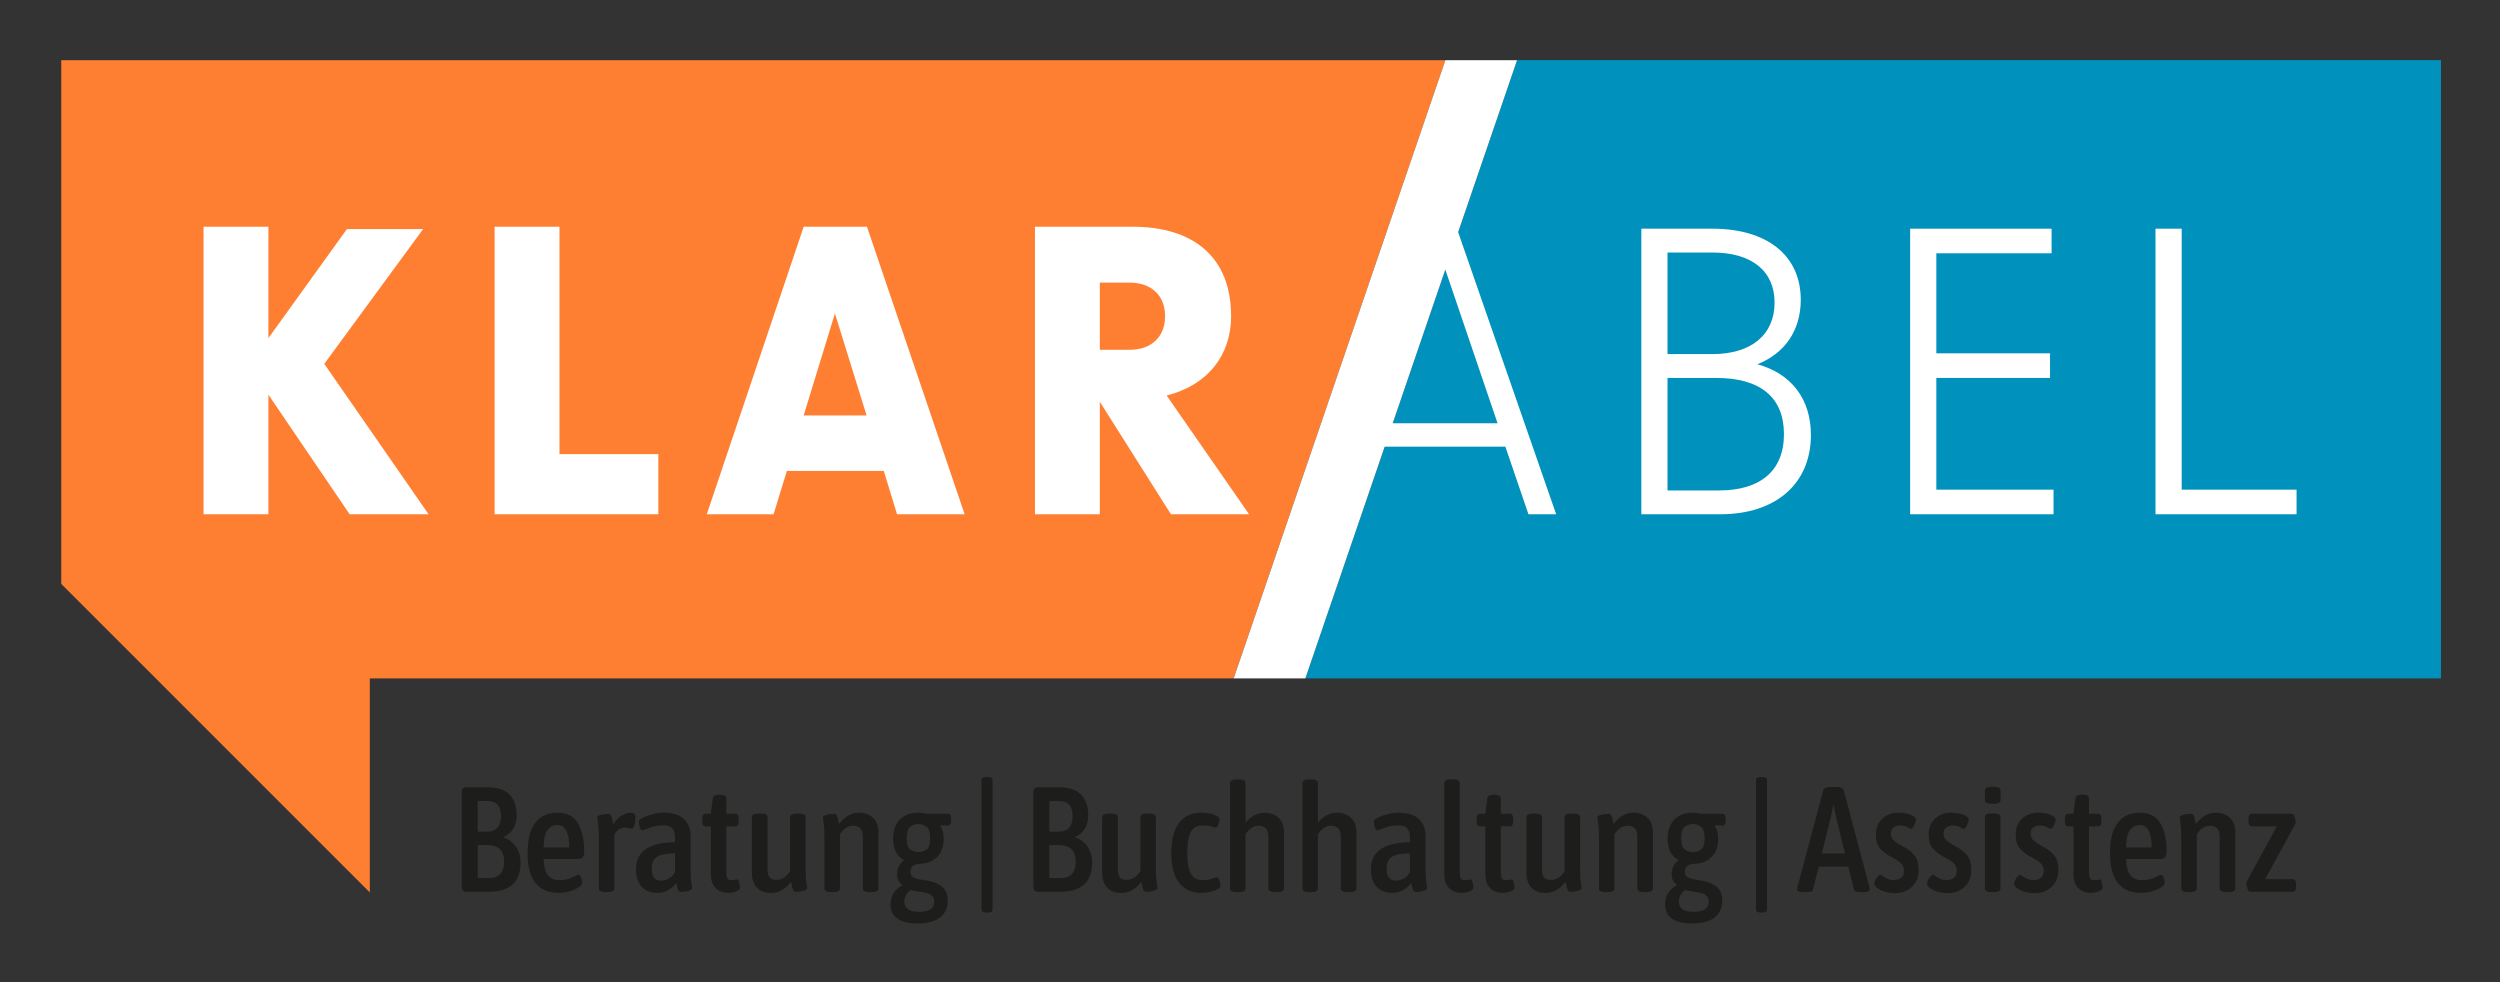
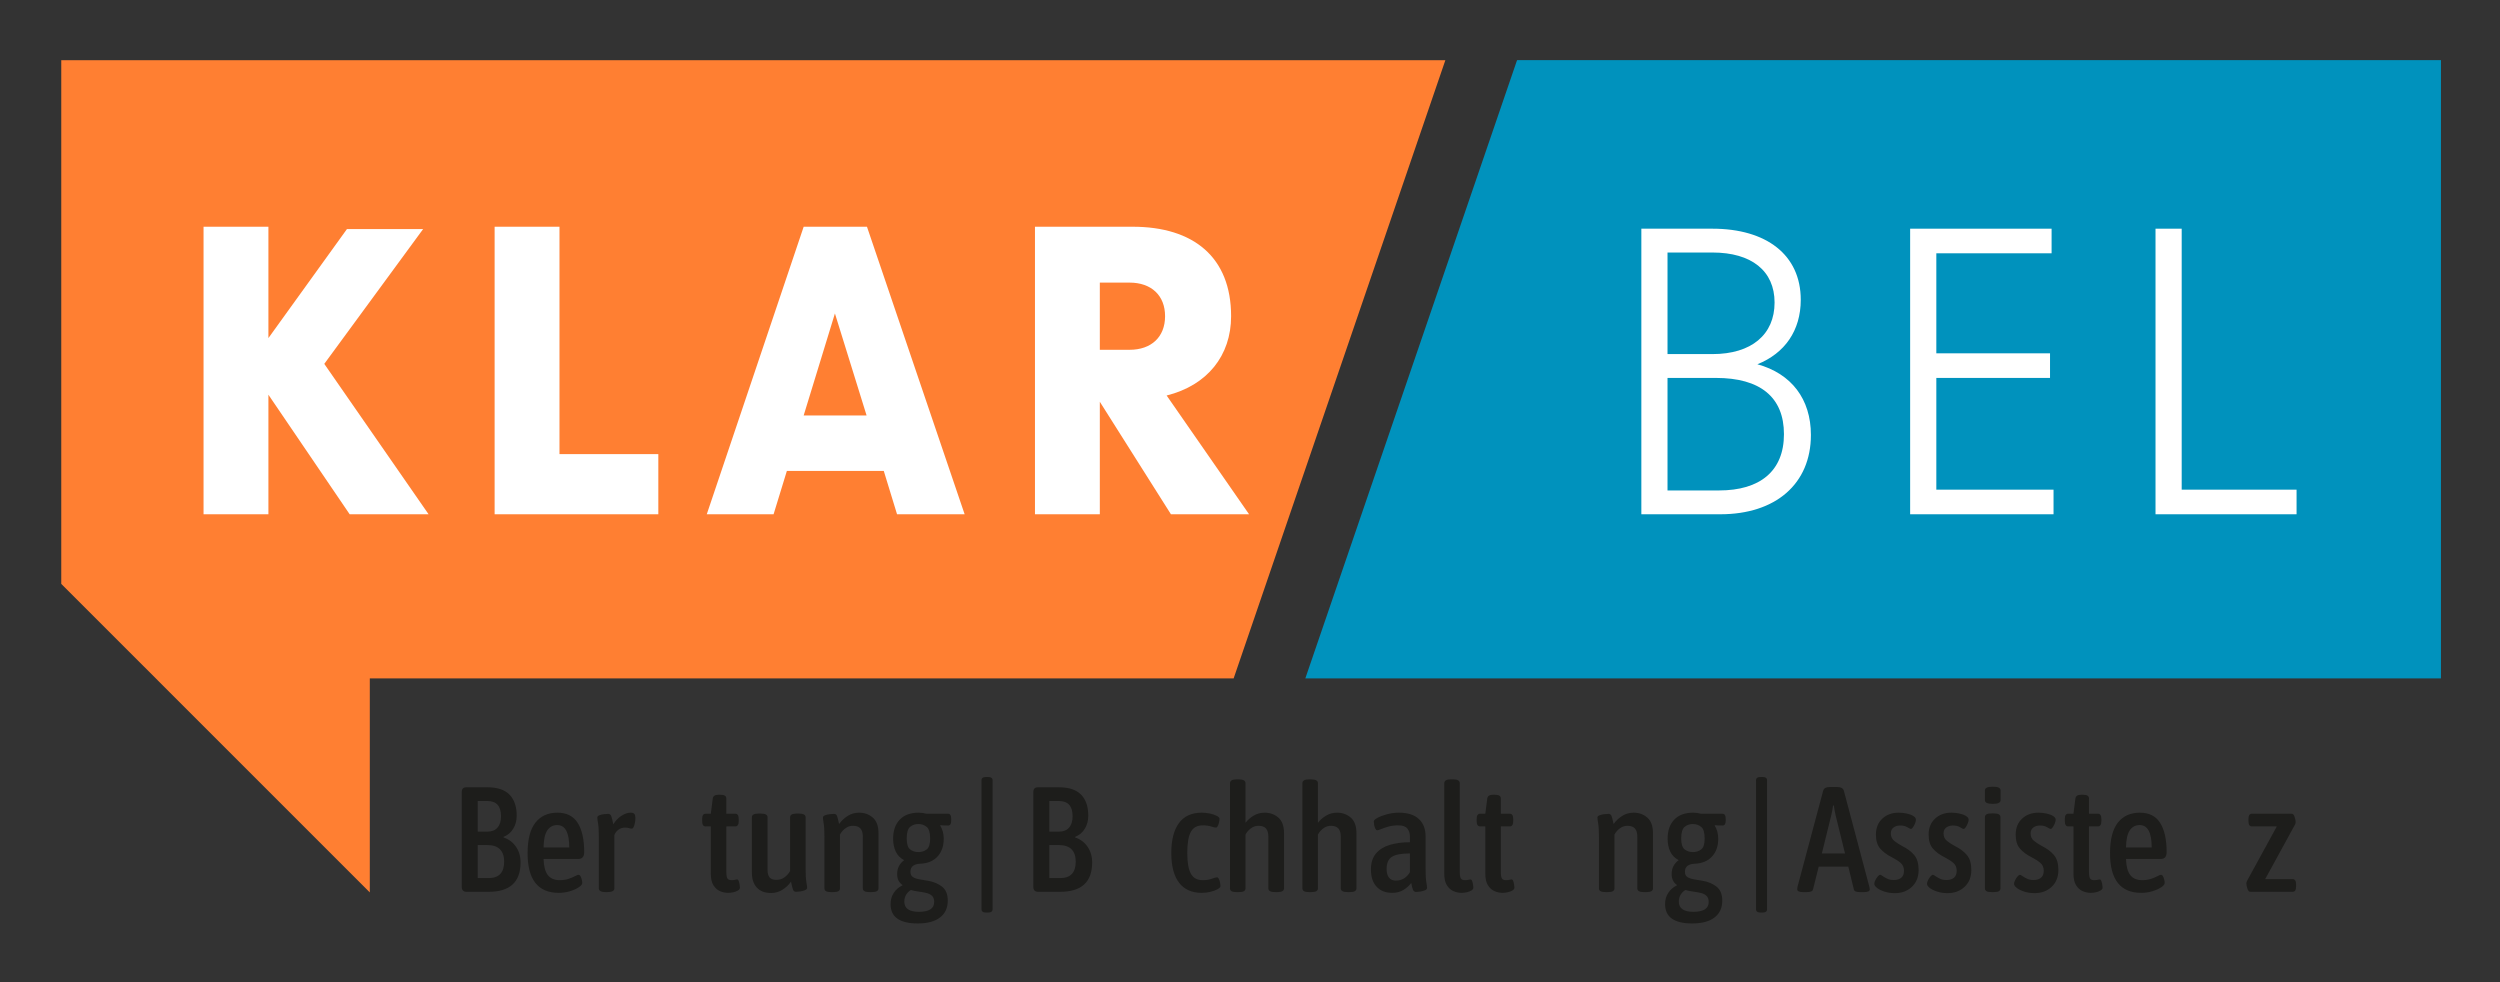
<svg xmlns="http://www.w3.org/2000/svg" xmlns:ns1="http://www.serif.com/" width="100%" height="100%" viewBox="0 0 840 330" version="1.1" xml:space="preserve" style="fill-rule:evenodd;clip-rule:evenodd;stroke-linejoin:round;stroke-miterlimit:2;">
  <rect x="0" y="0" width="840" height="330" fill="#333333" stroke="none" />
  <g transform="matrix(1,0,0,1,-700,-1250)">
    <g id="klarabel-logo" transform="matrix(2.627,0,0,1.032,700,-35.022)">
      <rect x="0" y="1245.3" width="319.799" height="319.799" style="fill:none;" />
      <g id="Klarabel_Logo-Claim_gefüllt_pos_RGB" ns1:id="Klarabel_Logo+Claim_gefüllt_pos_RGB" transform="matrix(0.164,0,0,0.253,-28.957,1171.14)">
        <g id="Logo" transform="matrix(9.678,0,0,15.968,-2782.97,-2759.24)">
          <g transform="matrix(1,0,0,1,410.989,195.973)">
            <path d="M0,49.824L91.514,49.824L91.514,0L17.062,0L0,49.824Z" style="fill:rgb(0,146,189);fill-rule:nonzero;" />
          </g>
          <g transform="matrix(0.24,0,0,0.24,-768.548,-7.615)">
            <path d="M4497.02,1024.15L4497.02,848.285L4961.76,848.285L4890.67,1055.88L4600.62,1055.88L4600.62,1127.75L4533.45,1060.58L4528.76,1055.88L4497.02,1024.15Z" style="fill:rgb(255,127,50);" />
          </g>
          <g id="Name" transform="matrix(1,0,0,1,-7.305,-7.615)">
            <path d="M341.283,240.185L347.643,240.185L339.237,228.064L347.202,217.201L341.063,217.201L334.735,225.986L334.735,217.012L329.508,217.012L329.508,240.185L334.735,240.185L334.735,230.551L341.283,240.185Z" style="fill:white;fill-rule:nonzero;" />
            <path d="M352.964,240.185L366.156,240.185L366.156,235.337L358.191,235.337L358.191,217.012L352.964,217.012L352.964,240.185Z" style="fill:white;fill-rule:nonzero;" />
            <path d="M370.06,240.185L375.444,240.185L376.515,236.69L384.323,236.69L385.393,240.185L390.84,240.185L382.969,217.012L377.869,217.012L370.06,240.185ZM377.869,232.22L380.387,224.002L382.938,232.22L377.869,232.22Z" style="fill:white;fill-rule:nonzero;" />
            <path d="M407.464,240.185L413.761,240.185L407.118,230.614C410.392,229.795 412.313,227.402 412.313,224.222C412.313,219.468 409.29,217.012 404.379,217.012L396.508,217.012L396.508,240.185L401.734,240.185L401.734,231.118L407.464,240.185ZM401.734,226.93L401.734,221.515L404.127,221.515C405.89,221.515 406.992,222.554 406.992,224.222C406.992,225.891 405.89,226.93 404.127,226.93L401.734,226.93Z" style="fill:white;fill-rule:nonzero;" />
            <g transform="matrix(0.24,0,0,0.24,-753.937,7.615)">
-               <path d="M4910.94,946.348L4884.3,1024.16L4860.23,1024.16L4931.32,816.556L4955.39,816.556L4935.61,874.318L4968.52,969.043L4959.21,969.043L4951.47,946.348L4910.94,946.348ZM4913.64,938.477L4948.84,938.477L4931.3,886.887L4913.64,938.477Z" style="fill:white;" />
-             </g>
+               </g>
            <path d="M445.372,240.185L451.732,240.185C456.203,240.185 459.036,237.729 459.036,233.794C459.036,230.897 457.462,228.851 454.723,228.095C456.927,227.214 458.218,225.387 458.218,222.9C458.218,219.279 455.447,217.17 451.102,217.17L445.372,217.17L445.372,240.185ZM447.481,238.265L447.481,229.197L451.385,229.197C454.943,229.197 456.864,230.74 456.864,233.731C456.864,236.722 454.912,238.265 451.637,238.265L447.481,238.265ZM447.481,227.276L447.481,219.09L451.102,219.09C454.25,219.09 456.108,220.57 456.108,223.12C456.108,225.702 454.25,227.276 451.102,227.276L447.481,227.276Z" style="fill:white;fill-rule:nonzero;" />
            <path d="M467.033,240.185L478.588,240.185L478.588,238.202L469.143,238.202L469.143,229.197L478.305,229.197L478.305,227.214L469.143,227.214L469.143,219.153L478.431,219.153L478.431,217.17L467.033,217.17L467.033,240.185Z" style="fill:white;fill-rule:nonzero;" />
            <path d="M486.806,240.185L498.172,240.185L498.172,238.202L488.915,238.202L488.915,217.17L486.806,217.17L486.806,240.185Z" style="fill:white;fill-rule:nonzero;" />
          </g>
        </g>
        <g transform="matrix(2.329,0,0,3.843,257.602,-135.943)">
          <path d="M121.479,410.156C120.379,410.156 119.829,409.606 119.829,408.506L119.829,376.806C119.829,375.706 120.329,375.156 121.329,375.156L128.429,375.156C131.763,375.156 134.229,375.981 135.829,377.631C137.429,379.281 138.229,381.622 138.229,384.656C138.229,386.322 137.838,387.789 137.054,389.056C136.271,390.322 135.196,391.222 133.829,391.756L133.829,391.956C135.563,392.522 136.946,393.556 137.979,395.056C139.013,396.556 139.529,398.306 139.529,400.306C139.529,406.872 135.963,410.156 128.829,410.156L121.479,410.156ZM125.179,390.006L128.429,390.006C129.896,390.006 131.021,389.556 131.804,388.656C132.588,387.756 132.979,386.489 132.979,384.856C132.979,381.456 131.463,379.756 128.429,379.756L125.179,379.756L125.179,390.006ZM125.179,405.556L128.829,405.556C132.296,405.556 134.029,403.722 134.029,400.056C134.029,398.256 133.563,396.881 132.629,395.931C131.696,394.981 130.296,394.506 128.429,394.506L125.179,394.506L125.179,405.556Z" style="fill:rgb(29,29,27);fill-rule:nonzero;" />
          <path d="M152.329,410.506C145.363,410.506 141.879,406.089 141.879,397.256C141.879,392.622 142.754,389.197 144.504,386.981C146.254,384.764 148.713,383.656 151.879,383.656C154.946,383.656 157.204,384.797 158.654,387.081C160.104,389.364 160.829,392.622 160.829,396.856C160.829,398.389 160.179,399.156 158.879,399.156L147.229,399.156C147.296,401.622 147.771,403.422 148.654,404.556C149.538,405.689 150.863,406.256 152.629,406.256C153.763,406.256 154.763,406.106 155.629,405.806C156.496,405.506 157.213,405.206 157.779,404.906C158.346,404.606 158.729,404.456 158.929,404.456C159.196,404.456 159.421,404.622 159.604,404.956C159.788,405.289 159.929,405.672 160.029,406.106C160.129,406.539 160.179,406.906 160.179,407.206C160.179,407.639 159.796,408.114 159.029,408.631C158.263,409.147 157.279,409.589 156.079,409.956C154.879,410.322 153.629,410.506 152.329,410.506ZM147.229,395.306L155.829,395.306C155.829,390.306 154.479,387.806 151.779,387.806C150.379,387.806 149.279,388.397 148.479,389.581C147.679,390.764 147.263,392.672 147.229,395.306Z" style="fill:rgb(29,29,27);fill-rule:nonzero;" />
          <path d="M168.029,410.256C166.496,410.256 165.729,409.839 165.729,409.006L165.729,391.856C165.729,389.756 165.646,388.231 165.479,387.281C165.313,386.331 165.229,385.656 165.229,385.256C165.229,384.956 165.454,384.714 165.904,384.531C166.354,384.347 166.871,384.222 167.454,384.156C168.038,384.089 168.496,384.056 168.829,384.056C169.329,384.056 169.679,384.297 169.879,384.781C170.079,385.264 170.313,386.189 170.579,387.556C171.279,386.389 172.171,385.447 173.254,384.731C174.338,384.014 175.379,383.656 176.379,383.656C177.013,383.656 177.438,383.806 177.654,384.106C177.871,384.406 177.979,384.856 177.979,385.456C177.979,385.922 177.929,386.431 177.829,386.981C177.729,387.531 177.588,388.006 177.404,388.406C177.221,388.806 176.996,389.006 176.729,389.006C176.463,389.006 176.171,388.947 175.854,388.831C175.538,388.714 175.079,388.656 174.479,388.656C173.679,388.656 172.954,388.889 172.304,389.356C171.654,389.822 171.196,390.422 170.929,391.156L170.929,409.006C170.929,409.839 170.146,410.256 168.579,410.256L168.029,410.256Z" style="fill:rgb(29,29,27);fill-rule:nonzero;" />
-           <path d="M185.279,410.506C183.079,410.506 181.346,409.822 180.079,408.456C178.813,407.089 178.179,405.172 178.179,402.706C178.179,400.439 178.746,398.639 179.879,397.306C181.013,395.972 182.563,395.014 184.529,394.431C186.496,393.847 188.729,393.556 191.229,393.556L191.229,391.606C191.229,390.572 190.946,389.697 190.379,388.981C189.813,388.264 188.796,387.906 187.329,387.906C186.096,387.906 184.988,388.047 184.004,388.331C183.021,388.614 182.213,388.889 181.579,389.156C180.946,389.422 180.513,389.556 180.279,389.556C180.046,389.556 179.838,389.372 179.654,389.006C179.471,388.639 179.338,388.222 179.254,387.756C179.171,387.289 179.129,386.906 179.129,386.606C179.129,386.239 179.546,385.831 180.379,385.381C181.213,384.931 182.279,384.531 183.579,384.181C184.879,383.831 186.196,383.656 187.529,383.656C190.496,383.656 192.729,384.364 194.229,385.781C195.729,387.197 196.479,389.122 196.479,391.556L196.479,402.406C196.479,404.506 196.563,406.022 196.729,406.956C196.896,407.889 196.979,408.522 196.979,408.856C196.979,409.189 196.738,409.456 196.254,409.656C195.771,409.856 195.246,409.997 194.679,410.081C194.113,410.164 193.663,410.206 193.329,410.206C192.829,410.206 192.479,409.981 192.279,409.531C192.079,409.081 191.879,408.306 191.679,407.206C190.946,408.139 190.063,408.922 189.029,409.556C187.996,410.189 186.746,410.506 185.279,410.506ZM186.579,406.406C187.546,406.406 188.429,406.164 189.229,405.681C190.029,405.197 190.696,404.506 191.229,403.606L191.229,397.306C188.363,397.306 186.346,397.689 185.179,398.456C184.013,399.222 183.429,400.572 183.429,402.506C183.429,403.739 183.688,404.697 184.204,405.381C184.721,406.064 185.513,406.406 186.579,406.406Z" style="fill:rgb(29,29,27);fill-rule:nonzero;" />
          <path d="M209.029,410.506C208.096,410.506 207.188,410.314 206.304,409.931C205.421,409.547 204.688,408.889 204.104,407.956C203.521,407.022 203.229,405.722 203.229,404.056L203.229,388.256L201.479,388.256C200.713,388.256 200.329,387.656 200.329,386.456L200.329,385.806C200.329,384.606 200.713,384.006 201.479,384.006L203.229,384.006L203.879,378.906C204.013,378.072 204.629,377.656 205.729,377.656L206.479,377.656C207.179,377.656 207.679,377.764 207.979,377.981C208.279,378.197 208.429,378.506 208.429,378.906L208.429,384.006L211.429,384.006C212.196,384.006 212.579,384.606 212.579,385.806L212.579,386.456C212.579,387.656 212.196,388.256 211.429,388.256L208.429,388.256L208.429,403.456C208.429,404.522 208.546,405.256 208.779,405.656C209.013,406.056 209.463,406.256 210.129,406.256C210.663,406.256 211.063,406.214 211.329,406.131C211.596,406.047 211.813,406.006 211.979,406.006C212.246,406.006 212.446,406.189 212.579,406.556C212.713,406.922 212.813,407.331 212.879,407.781C212.946,408.231 212.979,408.556 212.979,408.756C212.979,409.122 212.763,409.439 212.329,409.706C211.896,409.972 211.371,410.172 210.754,410.306C210.138,410.439 209.563,410.506 209.029,410.506Z" style="fill:rgb(29,29,27);fill-rule:nonzero;" />
          <path d="M223.429,410.556C221.363,410.556 219.771,409.956 218.654,408.756C217.538,407.556 216.979,405.872 216.979,403.706L216.979,385.206C216.979,384.372 217.729,383.956 219.229,383.956L219.979,383.956C221.479,383.956 222.229,384.372 222.229,385.206L222.229,402.856C222.229,403.956 222.454,404.781 222.904,405.331C223.354,405.881 224.113,406.156 225.179,406.156C226.179,406.156 227.071,405.881 227.854,405.331C228.638,404.781 229.279,404.072 229.779,403.206L229.779,385.206C229.779,384.372 230.513,383.956 231.979,383.956L232.779,383.956C234.246,383.956 234.979,384.372 234.979,385.206L234.979,402.356C234.979,404.456 235.063,405.972 235.229,406.906C235.396,407.839 235.479,408.472 235.479,408.806C235.479,409.139 235.246,409.406 234.779,409.606C234.313,409.806 233.779,409.947 233.179,410.031C232.579,410.114 232.113,410.156 231.779,410.156C231.279,410.156 230.938,409.914 230.754,409.431C230.571,408.947 230.346,408.056 230.079,406.756C229.313,407.856 228.354,408.764 227.204,409.481C226.054,410.197 224.796,410.556 223.429,410.556Z" style="fill:rgb(29,29,27);fill-rule:nonzero;" />
          <path d="M243.529,410.256C242.696,410.256 242.113,410.147 241.779,409.931C241.446,409.714 241.279,409.406 241.279,409.006L241.279,391.856C241.279,389.756 241.196,388.231 241.029,387.281C240.863,386.331 240.779,385.656 240.779,385.256C240.779,384.956 241.013,384.714 241.479,384.531C241.946,384.347 242.479,384.222 243.079,384.156C243.679,384.089 244.146,384.056 244.479,384.056C244.979,384.056 245.321,384.297 245.504,384.781C245.688,385.264 245.913,386.156 246.179,387.456C246.979,386.356 247.946,385.447 249.079,384.731C250.213,384.014 251.479,383.656 252.879,383.656C254.679,383.656 256.213,384.206 257.479,385.306C258.746,386.406 259.379,388.156 259.379,390.556L259.379,409.006C259.379,409.406 259.204,409.714 258.854,409.931C258.504,410.147 257.929,410.256 257.129,410.256L256.429,410.256C255.596,410.256 255.004,410.147 254.654,409.931C254.304,409.714 254.129,409.406 254.129,409.006L254.129,391.606C254.129,390.472 253.871,389.597 253.354,388.981C252.838,388.364 251.996,388.056 250.829,388.056C250.096,388.056 249.429,388.222 248.829,388.556C248.229,388.889 247.729,389.289 247.329,389.756C246.929,390.222 246.646,390.639 246.479,391.006L246.479,409.006C246.479,409.406 246.313,409.714 245.979,409.931C245.646,410.147 245.063,410.256 244.229,410.256L243.529,410.256Z" style="fill:rgb(29,29,27);fill-rule:nonzero;" />
          <path d="M272.479,420.756C269.513,420.756 267.263,420.222 265.729,419.156C264.196,418.089 263.429,416.456 263.429,414.256C263.429,412.856 263.779,411.614 264.479,410.531C265.179,409.447 266.146,408.606 267.379,408.006L267.379,407.856C266.213,407.056 265.629,405.839 265.629,404.206C265.629,403.172 265.838,402.272 266.254,401.506C266.671,400.739 267.246,400.089 267.979,399.556C266.679,398.889 265.738,397.931 265.154,396.681C264.571,395.431 264.279,393.989 264.279,392.356C264.279,389.656 265.021,387.531 266.504,385.981C267.988,384.431 270.096,383.656 272.829,383.656C273.696,383.656 274.563,383.772 275.429,384.006L282.629,384.006C283.363,384.006 283.729,384.572 283.729,385.706L283.729,386.356C283.729,387.422 283.379,387.956 282.679,387.956C282.146,387.956 281.671,387.947 281.254,387.931C280.838,387.914 280.463,387.889 280.129,387.856L280.029,387.956C280.829,389.222 281.229,390.706 281.229,392.406C281.229,394.839 280.538,396.814 279.154,398.331C277.771,399.847 275.829,400.656 273.329,400.756C272.329,400.789 271.538,401.022 270.954,401.456C270.371,401.889 270.079,402.556 270.079,403.456C270.079,404.289 270.363,404.881 270.929,405.231C271.496,405.581 272.221,405.831 273.104,405.981C273.988,406.131 274.929,406.289 275.929,406.456C277.763,406.756 279.329,407.406 280.629,408.406C281.929,409.406 282.579,410.972 282.579,413.106C282.579,415.539 281.713,417.422 279.979,418.756C278.246,420.089 275.746,420.756 272.479,420.756ZM272.729,396.856C273.796,396.856 274.721,396.564 275.504,395.981C276.288,395.397 276.679,394.172 276.679,392.306C276.679,390.339 276.288,389.039 275.504,388.406C274.721,387.772 273.796,387.456 272.729,387.456C271.663,387.456 270.746,387.772 269.979,388.406C269.213,389.039 268.829,390.339 268.829,392.306C268.829,394.139 269.213,395.356 269.979,395.956C270.746,396.556 271.663,396.856 272.729,396.856ZM272.929,416.856C276.329,416.856 278.029,415.756 278.029,413.556C278.029,412.622 277.779,411.931 277.279,411.481C276.779,411.031 276.138,410.714 275.354,410.531C274.571,410.347 273.729,410.197 272.829,410.081C271.929,409.964 271.063,409.789 270.229,409.556C269.596,409.922 269.071,410.439 268.654,411.106C268.238,411.772 268.029,412.556 268.029,413.456C268.029,415.722 269.663,416.856 272.929,416.856Z" style="fill:rgb(29,29,27);fill-rule:nonzero;" />
          <path d="M295.429,417.106C294.396,417.106 293.879,416.739 293.879,416.006L293.879,372.806C293.879,372.072 294.396,371.706 295.429,371.706L296.029,371.706C297.063,371.706 297.579,372.072 297.579,372.806L297.579,416.006C297.579,416.739 297.063,417.106 296.029,417.106L295.429,417.106Z" style="fill:rgb(29,29,27);fill-rule:nonzero;" />
          <path d="M312.879,410.156C311.779,410.156 311.229,409.606 311.229,408.506L311.229,376.806C311.229,375.706 311.729,375.156 312.729,375.156L319.829,375.156C323.163,375.156 325.629,375.981 327.229,377.631C328.829,379.281 329.629,381.622 329.629,384.656C329.629,386.322 329.238,387.789 328.454,389.056C327.671,390.322 326.596,391.222 325.229,391.756L325.229,391.956C326.963,392.522 328.346,393.556 329.379,395.056C330.413,396.556 330.929,398.306 330.929,400.306C330.929,406.872 327.363,410.156 320.229,410.156L312.879,410.156ZM316.579,390.006L319.829,390.006C321.296,390.006 322.421,389.556 323.204,388.656C323.988,387.756 324.379,386.489 324.379,384.856C324.379,381.456 322.863,379.756 319.829,379.756L316.579,379.756L316.579,390.006ZM316.579,405.556L320.229,405.556C323.696,405.556 325.429,403.722 325.429,400.056C325.429,398.256 324.963,396.881 324.029,395.931C323.096,394.981 321.696,394.506 319.829,394.506L316.579,394.506L316.579,405.556Z" style="fill:rgb(29,29,27);fill-rule:nonzero;" />
-           <path d="M340.729,410.556C338.663,410.556 337.071,409.956 335.954,408.756C334.838,407.556 334.279,405.872 334.279,403.706L334.279,385.206C334.279,384.372 335.029,383.956 336.529,383.956L337.279,383.956C338.779,383.956 339.529,384.372 339.529,385.206L339.529,402.856C339.529,403.956 339.754,404.781 340.204,405.331C340.654,405.881 341.413,406.156 342.479,406.156C343.479,406.156 344.371,405.881 345.154,405.331C345.938,404.781 346.579,404.072 347.079,403.206L347.079,385.206C347.079,384.372 347.813,383.956 349.279,383.956L350.079,383.956C351.546,383.956 352.279,384.372 352.279,385.206L352.279,402.356C352.279,404.456 352.363,405.972 352.529,406.906C352.696,407.839 352.779,408.472 352.779,408.806C352.779,409.139 352.546,409.406 352.079,409.606C351.613,409.806 351.079,409.947 350.479,410.031C349.879,410.114 349.413,410.156 349.079,410.156C348.579,410.156 348.238,409.914 348.054,409.431C347.871,408.947 347.646,408.056 347.379,406.756C346.613,407.856 345.654,408.764 344.504,409.481C343.354,410.197 342.096,410.556 340.729,410.556Z" style="fill:rgb(29,29,27);fill-rule:nonzero;" />
          <path d="M367.629,410.506C364.296,410.506 361.763,409.372 360.029,407.106C358.296,404.839 357.429,401.522 357.429,397.156C357.429,392.822 358.279,389.489 359.979,387.156C361.679,384.822 364.229,383.656 367.629,383.656C368.563,383.656 369.488,383.756 370.404,383.956C371.321,384.156 372.079,384.414 372.679,384.731C373.279,385.047 373.579,385.372 373.579,385.706C373.579,386.006 373.529,386.389 373.429,386.856C373.329,387.322 373.188,387.739 373.004,388.106C372.821,388.472 372.613,388.656 372.379,388.656C372.046,388.656 371.504,388.531 370.754,388.281C370.004,388.031 369.063,387.906 367.929,387.906C366.096,387.906 364.779,388.631 363.979,390.081C363.179,391.531 362.779,393.872 362.779,397.106C362.779,400.306 363.179,402.631 363.979,404.081C364.779,405.531 366.096,406.256 367.929,406.256C369.163,406.256 370.188,406.097 371.004,405.781C371.821,405.464 372.396,405.306 372.729,405.306C372.963,405.306 373.171,405.481 373.354,405.831C373.538,406.181 373.671,406.589 373.754,407.056C373.838,407.522 373.879,407.922 373.879,408.256C373.879,408.589 373.563,408.931 372.929,409.281C372.296,409.631 371.504,409.922 370.554,410.156C369.604,410.389 368.629,410.506 367.629,410.506Z" style="fill:rgb(29,29,27);fill-rule:nonzero;" />
          <path d="M379.329,410.256C378.496,410.256 377.913,410.147 377.579,409.931C377.246,409.714 377.079,409.406 377.079,409.006L377.079,373.806C377.079,372.939 377.813,372.506 379.279,372.506L380.029,372.506C381.529,372.506 382.279,372.939 382.279,373.806L382.279,387.056C382.946,386.156 383.838,385.364 384.954,384.681C386.071,383.997 387.313,383.656 388.679,383.656C390.479,383.656 392.013,384.206 393.279,385.306C394.546,386.406 395.179,388.156 395.179,390.556L395.179,409.006C395.179,409.406 395.004,409.714 394.654,409.931C394.304,410.147 393.729,410.256 392.929,410.256L392.229,410.256C391.396,410.256 390.804,410.147 390.454,409.931C390.104,409.714 389.929,409.406 389.929,409.006L389.929,391.606C389.929,390.472 389.671,389.597 389.154,388.981C388.638,388.364 387.796,388.056 386.629,388.056C385.896,388.056 385.229,388.222 384.629,388.556C384.029,388.889 383.529,389.289 383.129,389.756C382.729,390.222 382.446,390.639 382.279,391.006L382.279,409.006C382.279,409.406 382.113,409.714 381.779,409.931C381.446,410.147 380.863,410.256 380.029,410.256L379.329,410.256Z" style="fill:rgb(29,29,27);fill-rule:nonzero;" />
          <path d="M403.579,410.256C402.746,410.256 402.163,410.147 401.829,409.931C401.496,409.714 401.329,409.406 401.329,409.006L401.329,373.806C401.329,372.939 402.063,372.506 403.529,372.506L404.279,372.506C405.779,372.506 406.529,372.939 406.529,373.806L406.529,387.056C407.196,386.156 408.088,385.364 409.204,384.681C410.321,383.997 411.563,383.656 412.929,383.656C414.729,383.656 416.263,384.206 417.529,385.306C418.796,386.406 419.429,388.156 419.429,390.556L419.429,409.006C419.429,409.406 419.254,409.714 418.904,409.931C418.554,410.147 417.979,410.256 417.179,410.256L416.479,410.256C415.646,410.256 415.054,410.147 414.704,409.931C414.354,409.714 414.179,409.406 414.179,409.006L414.179,391.606C414.179,390.472 413.921,389.597 413.404,388.981C412.888,388.364 412.046,388.056 410.879,388.056C410.146,388.056 409.479,388.222 408.879,388.556C408.279,388.889 407.779,389.289 407.379,389.756C406.979,390.222 406.696,390.639 406.529,391.006L406.529,409.006C406.529,409.406 406.363,409.714 406.029,409.931C405.696,410.147 405.113,410.256 404.279,410.256L403.579,410.256Z" style="fill:rgb(29,29,27);fill-rule:nonzero;" />
          <path d="M431.379,410.506C429.179,410.506 427.446,409.822 426.179,408.456C424.913,407.089 424.279,405.172 424.279,402.706C424.279,400.439 424.846,398.639 425.979,397.306C427.113,395.972 428.663,395.014 430.629,394.431C432.596,393.847 434.829,393.556 437.329,393.556L437.329,391.606C437.329,390.572 437.046,389.697 436.479,388.981C435.913,388.264 434.896,387.906 433.429,387.906C432.196,387.906 431.088,388.047 430.104,388.331C429.121,388.614 428.313,388.889 427.679,389.156C427.046,389.422 426.613,389.556 426.379,389.556C426.146,389.556 425.938,389.372 425.754,389.006C425.571,388.639 425.438,388.222 425.354,387.756C425.271,387.289 425.229,386.906 425.229,386.606C425.229,386.239 425.646,385.831 426.479,385.381C427.313,384.931 428.379,384.531 429.679,384.181C430.979,383.831 432.296,383.656 433.629,383.656C436.596,383.656 438.829,384.364 440.329,385.781C441.829,387.197 442.579,389.122 442.579,391.556L442.579,402.406C442.579,404.506 442.663,406.022 442.829,406.956C442.996,407.889 443.079,408.522 443.079,408.856C443.079,409.189 442.838,409.456 442.354,409.656C441.871,409.856 441.346,409.997 440.779,410.081C440.213,410.164 439.763,410.206 439.429,410.206C438.929,410.206 438.579,409.981 438.379,409.531C438.179,409.081 437.979,408.306 437.779,407.206C437.046,408.139 436.163,408.922 435.129,409.556C434.096,410.189 432.846,410.506 431.379,410.506ZM432.679,406.406C433.646,406.406 434.529,406.164 435.329,405.681C436.129,405.197 436.796,404.506 437.329,403.606L437.329,397.306C434.463,397.306 432.446,397.689 431.279,398.456C430.113,399.222 429.529,400.572 429.529,402.506C429.529,403.739 429.788,404.697 430.304,405.381C430.821,406.064 431.613,406.406 432.679,406.406Z" style="fill:rgb(29,29,27);fill-rule:nonzero;" />
          <path d="M454.629,410.506C453.696,410.506 452.788,410.314 451.904,409.931C451.021,409.547 450.288,408.889 449.704,407.956C449.121,407.022 448.829,405.722 448.829,404.056L448.829,373.806C448.829,373.406 448.996,373.089 449.329,372.856C449.663,372.622 450.246,372.506 451.079,372.506L451.779,372.506C452.613,372.506 453.196,372.622 453.529,372.856C453.863,373.089 454.029,373.406 454.029,373.806L454.029,403.456C454.029,404.522 454.146,405.256 454.379,405.656C454.613,406.056 455.063,406.256 455.729,406.256C456.263,406.256 456.663,406.214 456.929,406.131C457.196,406.047 457.413,406.006 457.579,406.006C457.846,406.006 458.046,406.189 458.179,406.556C458.313,406.922 458.413,407.331 458.479,407.781C458.546,408.231 458.579,408.556 458.579,408.756C458.579,409.122 458.363,409.439 457.929,409.706C457.496,409.972 456.971,410.172 456.354,410.306C455.738,410.439 455.163,410.506 454.629,410.506Z" style="fill:rgb(29,29,27);fill-rule:nonzero;" />
          <path d="M468.379,410.506C467.446,410.506 466.538,410.314 465.654,409.931C464.771,409.547 464.038,408.889 463.454,407.956C462.871,407.022 462.579,405.722 462.579,404.056L462.579,388.256L460.829,388.256C460.063,388.256 459.679,387.656 459.679,386.456L459.679,385.806C459.679,384.606 460.063,384.006 460.829,384.006L462.579,384.006L463.229,378.906C463.363,378.072 463.979,377.656 465.079,377.656L465.829,377.656C466.529,377.656 467.029,377.764 467.329,377.981C467.629,378.197 467.779,378.506 467.779,378.906L467.779,384.006L470.779,384.006C471.546,384.006 471.929,384.606 471.929,385.806L471.929,386.456C471.929,387.656 471.546,388.256 470.779,388.256L467.779,388.256L467.779,403.456C467.779,404.522 467.896,405.256 468.129,405.656C468.363,406.056 468.813,406.256 469.479,406.256C470.013,406.256 470.413,406.214 470.679,406.131C470.946,406.047 471.163,406.006 471.329,406.006C471.596,406.006 471.796,406.189 471.929,406.556C472.063,406.922 472.163,407.331 472.229,407.781C472.296,408.231 472.329,408.556 472.329,408.756C472.329,409.122 472.113,409.439 471.679,409.706C471.246,409.972 470.721,410.172 470.104,410.306C469.488,410.439 468.913,410.506 468.379,410.506Z" style="fill:rgb(29,29,27);fill-rule:nonzero;" />
-           <path d="M482.779,410.556C480.713,410.556 479.121,409.956 478.004,408.756C476.888,407.556 476.329,405.872 476.329,403.706L476.329,385.206C476.329,384.372 477.079,383.956 478.579,383.956L479.329,383.956C480.829,383.956 481.579,384.372 481.579,385.206L481.579,402.856C481.579,403.956 481.804,404.781 482.254,405.331C482.704,405.881 483.463,406.156 484.529,406.156C485.529,406.156 486.421,405.881 487.204,405.331C487.988,404.781 488.629,404.072 489.129,403.206L489.129,385.206C489.129,384.372 489.863,383.956 491.329,383.956L492.129,383.956C493.596,383.956 494.329,384.372 494.329,385.206L494.329,402.356C494.329,404.456 494.413,405.972 494.579,406.906C494.746,407.839 494.829,408.472 494.829,408.806C494.829,409.139 494.596,409.406 494.129,409.606C493.663,409.806 493.129,409.947 492.529,410.031C491.929,410.114 491.463,410.156 491.129,410.156C490.629,410.156 490.288,409.914 490.104,409.431C489.921,408.947 489.696,408.056 489.429,406.756C488.663,407.856 487.704,408.764 486.554,409.481C485.404,410.197 484.146,410.556 482.779,410.556Z" style="fill:rgb(29,29,27);fill-rule:nonzero;" />
          <path d="M502.879,410.256C502.046,410.256 501.463,410.147 501.129,409.931C500.796,409.714 500.629,409.406 500.629,409.006L500.629,391.856C500.629,389.756 500.546,388.231 500.379,387.281C500.213,386.331 500.129,385.656 500.129,385.256C500.129,384.956 500.363,384.714 500.829,384.531C501.296,384.347 501.829,384.222 502.429,384.156C503.029,384.089 503.496,384.056 503.829,384.056C504.329,384.056 504.671,384.297 504.854,384.781C505.038,385.264 505.263,386.156 505.529,387.456C506.329,386.356 507.296,385.447 508.429,384.731C509.563,384.014 510.829,383.656 512.229,383.656C514.029,383.656 515.563,384.206 516.829,385.306C518.096,386.406 518.729,388.156 518.729,390.556L518.729,409.006C518.729,409.406 518.554,409.714 518.204,409.931C517.854,410.147 517.279,410.256 516.479,410.256L515.779,410.256C514.946,410.256 514.354,410.147 514.004,409.931C513.654,409.714 513.479,409.406 513.479,409.006L513.479,391.606C513.479,390.472 513.221,389.597 512.704,388.981C512.188,388.364 511.346,388.056 510.179,388.056C509.446,388.056 508.779,388.222 508.179,388.556C507.579,388.889 507.079,389.289 506.679,389.756C506.279,390.222 505.996,390.639 505.829,391.006L505.829,409.006C505.829,409.406 505.663,409.714 505.329,409.931C504.996,410.147 504.413,410.256 503.579,410.256L502.879,410.256Z" style="fill:rgb(29,29,27);fill-rule:nonzero;" />
          <path d="M531.829,420.756C528.863,420.756 526.613,420.222 525.079,419.156C523.546,418.089 522.779,416.456 522.779,414.256C522.779,412.856 523.129,411.614 523.829,410.531C524.529,409.447 525.496,408.606 526.729,408.006L526.729,407.856C525.563,407.056 524.979,405.839 524.979,404.206C524.979,403.172 525.188,402.272 525.604,401.506C526.021,400.739 526.596,400.089 527.329,399.556C526.029,398.889 525.088,397.931 524.504,396.681C523.921,395.431 523.629,393.989 523.629,392.356C523.629,389.656 524.371,387.531 525.854,385.981C527.338,384.431 529.446,383.656 532.179,383.656C533.046,383.656 533.913,383.772 534.779,384.006L541.979,384.006C542.713,384.006 543.079,384.572 543.079,385.706L543.079,386.356C543.079,387.422 542.729,387.956 542.029,387.956C541.496,387.956 541.021,387.947 540.604,387.931C540.188,387.914 539.813,387.889 539.479,387.856L539.379,387.956C540.179,389.222 540.579,390.706 540.579,392.406C540.579,394.839 539.888,396.814 538.504,398.331C537.121,399.847 535.179,400.656 532.679,400.756C531.679,400.789 530.888,401.022 530.304,401.456C529.721,401.889 529.429,402.556 529.429,403.456C529.429,404.289 529.713,404.881 530.279,405.231C530.846,405.581 531.571,405.831 532.454,405.981C533.338,406.131 534.279,406.289 535.279,406.456C537.113,406.756 538.679,407.406 539.979,408.406C541.279,409.406 541.929,410.972 541.929,413.106C541.929,415.539 541.063,417.422 539.329,418.756C537.596,420.089 535.096,420.756 531.829,420.756ZM532.079,396.856C533.146,396.856 534.071,396.564 534.854,395.981C535.638,395.397 536.029,394.172 536.029,392.306C536.029,390.339 535.638,389.039 534.854,388.406C534.071,387.772 533.146,387.456 532.079,387.456C531.013,387.456 530.096,387.772 529.329,388.406C528.563,389.039 528.179,390.339 528.179,392.306C528.179,394.139 528.563,395.356 529.329,395.956C530.096,396.556 531.013,396.856 532.079,396.856ZM532.279,416.856C535.679,416.856 537.379,415.756 537.379,413.556C537.379,412.622 537.129,411.931 536.629,411.481C536.129,411.031 535.488,410.714 534.704,410.531C533.921,410.347 533.079,410.197 532.179,410.081C531.279,409.964 530.413,409.789 529.579,409.556C528.946,409.922 528.421,410.439 528.004,411.106C527.588,411.772 527.379,412.556 527.379,413.456C527.379,415.722 529.013,416.856 532.279,416.856Z" style="fill:rgb(29,29,27);fill-rule:nonzero;" />
          <path d="M554.779,417.106C553.746,417.106 553.229,416.739 553.229,416.006L553.229,372.806C553.229,372.072 553.746,371.706 554.779,371.706L555.379,371.706C556.413,371.706 556.929,372.072 556.929,372.806L556.929,416.006C556.929,416.739 556.413,417.106 555.379,417.106L554.779,417.106Z" style="fill:rgb(29,29,27);fill-rule:nonzero;" />
          <path d="M568.929,410.256C567.663,410.256 567.029,409.939 567.029,409.306C567.029,409.139 567.063,408.856 567.129,408.456L575.729,376.256C575.963,375.456 576.746,375.056 578.079,375.056L580.279,375.056C581.613,375.056 582.396,375.456 582.629,376.256L591.179,408.456C591.213,408.689 591.246,408.864 591.279,408.981C591.313,409.097 591.329,409.206 591.329,409.306C591.329,409.939 590.696,410.256 589.429,410.256L588.029,410.256C587.496,410.256 587.038,410.189 586.654,410.056C586.271,409.922 586.046,409.672 585.979,409.306L584.129,401.706L574.229,401.706L572.329,409.306C572.263,409.672 572.038,409.922 571.654,410.056C571.271,410.189 570.813,410.256 570.279,410.256L568.929,410.256ZM578.429,384.506L575.279,397.306L583.029,397.306L579.879,384.506C579.746,384.006 579.638,383.472 579.554,382.906C579.471,382.339 579.379,381.789 579.279,381.256L579.029,381.256C578.963,381.789 578.879,382.339 578.779,382.906C578.679,383.472 578.563,384.006 578.429,384.506Z" style="fill:rgb(29,29,27);fill-rule:nonzero;" />
          <path d="M599.729,410.606C598.496,410.606 597.354,410.439 596.304,410.106C595.254,409.772 594.413,409.364 593.779,408.881C593.146,408.397 592.829,407.922 592.829,407.456C592.829,407.156 592.946,406.764 593.179,406.281C593.413,405.797 593.688,405.372 594.004,405.006C594.321,404.639 594.596,404.456 594.829,404.456C594.963,404.456 595.229,404.597 595.629,404.881C596.029,405.164 596.538,405.456 597.154,405.756C597.771,406.056 598.496,406.206 599.329,406.206C600.429,406.206 601.279,405.947 601.879,405.431C602.479,404.914 602.779,404.139 602.779,403.106C602.779,401.972 602.388,401.081 601.604,400.431C600.821,399.781 599.813,399.139 598.579,398.506C597.046,397.739 595.796,396.806 594.829,395.706C593.863,394.606 593.379,393.039 593.379,391.006C593.379,388.772 594.096,386.989 595.529,385.656C596.963,384.322 598.779,383.656 600.979,383.656C601.846,383.656 602.729,383.747 603.629,383.931C604.529,384.114 605.279,384.389 605.879,384.756C606.479,385.122 606.779,385.539 606.779,386.006C606.779,386.306 606.688,386.697 606.504,387.181C606.321,387.664 606.096,388.106 605.829,388.506C605.563,388.906 605.313,389.106 605.079,389.106C604.913,389.106 604.521,388.914 603.904,388.531C603.288,388.147 602.496,387.956 601.529,387.956C600.629,387.956 599.879,388.181 599.279,388.631C598.679,389.081 598.379,389.739 598.379,390.606C598.379,391.672 598.771,392.514 599.554,393.131C600.338,393.747 601.229,394.322 602.229,394.856C603.896,395.689 605.221,396.689 606.204,397.856C607.188,399.022 607.679,400.689 607.679,402.856C607.679,405.189 606.929,407.064 605.429,408.481C603.929,409.897 602.029,410.606 599.729,410.606Z" style="fill:rgb(29,29,27);fill-rule:nonzero;" />
          <path d="M617.379,410.606C616.146,410.606 615.004,410.439 613.954,410.106C612.904,409.772 612.063,409.364 611.429,408.881C610.796,408.397 610.479,407.922 610.479,407.456C610.479,407.156 610.596,406.764 610.829,406.281C611.063,405.797 611.338,405.372 611.654,405.006C611.971,404.639 612.246,404.456 612.479,404.456C612.613,404.456 612.879,404.597 613.279,404.881C613.679,405.164 614.188,405.456 614.804,405.756C615.421,406.056 616.146,406.206 616.979,406.206C618.079,406.206 618.929,405.947 619.529,405.431C620.129,404.914 620.429,404.139 620.429,403.106C620.429,401.972 620.038,401.081 619.254,400.431C618.471,399.781 617.463,399.139 616.229,398.506C614.696,397.739 613.446,396.806 612.479,395.706C611.513,394.606 611.029,393.039 611.029,391.006C611.029,388.772 611.746,386.989 613.179,385.656C614.613,384.322 616.429,383.656 618.629,383.656C619.496,383.656 620.379,383.747 621.279,383.931C622.179,384.114 622.929,384.389 623.529,384.756C624.129,385.122 624.429,385.539 624.429,386.006C624.429,386.306 624.338,386.697 624.154,387.181C623.971,387.664 623.746,388.106 623.479,388.506C623.213,388.906 622.963,389.106 622.729,389.106C622.563,389.106 622.171,388.914 621.554,388.531C620.938,388.147 620.146,387.956 619.179,387.956C618.279,387.956 617.529,388.181 616.929,388.631C616.329,389.081 616.029,389.739 616.029,390.606C616.029,391.672 616.421,392.514 617.204,393.131C617.988,393.747 618.879,394.322 619.879,394.856C621.546,395.689 622.871,396.689 623.854,397.856C624.838,399.022 625.329,400.689 625.329,402.856C625.329,405.189 624.579,407.064 623.079,408.481C621.579,409.897 619.679,410.606 617.379,410.606Z" style="fill:rgb(29,29,27);fill-rule:nonzero;" />
          <path d="M632.129,410.256C631.296,410.256 630.713,410.147 630.379,409.931C630.046,409.714 629.879,409.406 629.879,409.006L629.879,385.156C629.879,384.756 630.046,384.447 630.379,384.231C630.713,384.014 631.296,383.906 632.129,383.906L632.829,383.906C633.663,383.906 634.246,384.014 634.579,384.231C634.913,384.447 635.079,384.756 635.079,385.156L635.079,409.006C635.079,409.406 634.913,409.714 634.579,409.931C634.246,410.147 633.663,410.256 632.829,410.256L632.129,410.256ZM632.529,380.706C631.563,380.706 630.879,380.597 630.479,380.381C630.079,380.164 629.879,379.856 629.879,379.456L629.879,376.206C629.879,375.806 630.079,375.497 630.479,375.281C630.879,375.064 631.563,374.956 632.529,374.956C633.463,374.956 634.129,375.064 634.529,375.281C634.929,375.497 635.129,375.806 635.129,376.206L635.129,379.456C635.129,379.856 634.929,380.164 634.529,380.381C634.129,380.597 633.463,380.706 632.529,380.706Z" style="fill:rgb(29,29,27);fill-rule:nonzero;" />
          <path d="M646.529,410.606C645.296,410.606 644.154,410.439 643.104,410.106C642.054,409.772 641.213,409.364 640.579,408.881C639.946,408.397 639.629,407.922 639.629,407.456C639.629,407.156 639.746,406.764 639.979,406.281C640.213,405.797 640.488,405.372 640.804,405.006C641.121,404.639 641.396,404.456 641.629,404.456C641.763,404.456 642.029,404.597 642.429,404.881C642.829,405.164 643.338,405.456 643.954,405.756C644.571,406.056 645.296,406.206 646.129,406.206C647.229,406.206 648.079,405.947 648.679,405.431C649.279,404.914 649.579,404.139 649.579,403.106C649.579,401.972 649.188,401.081 648.404,400.431C647.621,399.781 646.613,399.139 645.379,398.506C643.846,397.739 642.596,396.806 641.629,395.706C640.663,394.606 640.179,393.039 640.179,391.006C640.179,388.772 640.896,386.989 642.329,385.656C643.763,384.322 645.579,383.656 647.779,383.656C648.646,383.656 649.529,383.747 650.429,383.931C651.329,384.114 652.079,384.389 652.679,384.756C653.279,385.122 653.579,385.539 653.579,386.006C653.579,386.306 653.488,386.697 653.304,387.181C653.121,387.664 652.896,388.106 652.629,388.506C652.363,388.906 652.113,389.106 651.879,389.106C651.713,389.106 651.321,388.914 650.704,388.531C650.088,388.147 649.296,387.956 648.329,387.956C647.429,387.956 646.679,388.181 646.079,388.631C645.479,389.081 645.179,389.739 645.179,390.606C645.179,391.672 645.571,392.514 646.354,393.131C647.138,393.747 648.029,394.322 649.029,394.856C650.696,395.689 652.021,396.689 653.004,397.856C653.988,399.022 654.479,400.689 654.479,402.856C654.479,405.189 653.729,407.064 652.229,408.481C650.729,409.897 648.829,410.606 646.529,410.606Z" style="fill:rgb(29,29,27);fill-rule:nonzero;" />
          <path d="M665.329,410.506C664.396,410.506 663.488,410.314 662.604,409.931C661.721,409.547 660.988,408.889 660.404,407.956C659.821,407.022 659.529,405.722 659.529,404.056L659.529,388.256L657.779,388.256C657.013,388.256 656.629,387.656 656.629,386.456L656.629,385.806C656.629,384.606 657.013,384.006 657.779,384.006L659.529,384.006L660.179,378.906C660.313,378.072 660.929,377.656 662.029,377.656L662.779,377.656C663.479,377.656 663.979,377.764 664.279,377.981C664.579,378.197 664.729,378.506 664.729,378.906L664.729,384.006L667.729,384.006C668.496,384.006 668.879,384.606 668.879,385.806L668.879,386.456C668.879,387.656 668.496,388.256 667.729,388.256L664.729,388.256L664.729,403.456C664.729,404.522 664.846,405.256 665.079,405.656C665.313,406.056 665.763,406.256 666.429,406.256C666.963,406.256 667.363,406.214 667.629,406.131C667.896,406.047 668.113,406.006 668.279,406.006C668.546,406.006 668.746,406.189 668.879,406.556C669.013,406.922 669.113,407.331 669.179,407.781C669.246,408.231 669.279,408.556 669.279,408.756C669.279,409.122 669.063,409.439 668.629,409.706C668.196,409.972 667.671,410.172 667.054,410.306C666.438,410.439 665.863,410.506 665.329,410.506Z" style="fill:rgb(29,29,27);fill-rule:nonzero;" />
          <path d="M682.229,410.506C675.263,410.506 671.779,406.089 671.779,397.256C671.779,392.622 672.654,389.197 674.404,386.981C676.154,384.764 678.613,383.656 681.779,383.656C684.846,383.656 687.104,384.797 688.554,387.081C690.004,389.364 690.729,392.622 690.729,396.856C690.729,398.389 690.079,399.156 688.779,399.156L677.129,399.156C677.196,401.622 677.671,403.422 678.554,404.556C679.438,405.689 680.763,406.256 682.529,406.256C683.663,406.256 684.663,406.106 685.529,405.806C686.396,405.506 687.113,405.206 687.679,404.906C688.246,404.606 688.629,404.456 688.829,404.456C689.096,404.456 689.321,404.622 689.504,404.956C689.688,405.289 689.829,405.672 689.929,406.106C690.029,406.539 690.079,406.906 690.079,407.206C690.079,407.639 689.696,408.114 688.929,408.631C688.163,409.147 687.179,409.589 685.979,409.956C684.779,410.322 683.529,410.506 682.229,410.506ZM677.129,395.306L685.729,395.306C685.729,390.306 684.379,387.806 681.679,387.806C680.279,387.806 679.179,388.397 678.379,389.581C677.579,390.764 677.163,392.672 677.129,395.306Z" style="fill:rgb(29,29,27);fill-rule:nonzero;" />
-           <path d="M697.879,410.256C697.046,410.256 696.463,410.147 696.129,409.931C695.796,409.714 695.629,409.406 695.629,409.006L695.629,391.856C695.629,389.756 695.546,388.231 695.379,387.281C695.213,386.331 695.129,385.656 695.129,385.256C695.129,384.956 695.363,384.714 695.829,384.531C696.296,384.347 696.829,384.222 697.429,384.156C698.029,384.089 698.496,384.056 698.829,384.056C699.329,384.056 699.671,384.297 699.854,384.781C700.038,385.264 700.263,386.156 700.529,387.456C701.329,386.356 702.296,385.447 703.429,384.731C704.563,384.014 705.829,383.656 707.229,383.656C709.029,383.656 710.563,384.206 711.829,385.306C713.096,386.406 713.729,388.156 713.729,390.556L713.729,409.006C713.729,409.406 713.554,409.714 713.204,409.931C712.854,410.147 712.279,410.256 711.479,410.256L710.779,410.256C709.946,410.256 709.354,410.147 709.004,409.931C708.654,409.714 708.479,409.406 708.479,409.006L708.479,391.606C708.479,390.472 708.221,389.597 707.704,388.981C707.188,388.364 706.346,388.056 705.179,388.056C704.446,388.056 703.779,388.222 703.179,388.556C702.579,388.889 702.079,389.289 701.679,389.756C701.279,390.222 700.996,390.639 700.829,391.006L700.829,409.006C700.829,409.406 700.663,409.714 700.329,409.931C699.996,410.147 699.413,410.256 698.579,410.256L697.879,410.256Z" style="fill:rgb(29,29,27);fill-rule:nonzero;" />
          <path d="M718.779,410.156C718.346,410.156 718.013,409.814 717.779,409.131C717.546,408.447 717.429,407.839 717.429,407.306C717.429,407.039 717.529,406.722 717.729,406.356L727.629,388.256L719.229,388.256C718.496,388.256 718.129,387.656 718.129,386.456L718.129,385.806C718.129,384.606 718.496,384.006 719.229,384.006L732.579,384.006C733.013,384.006 733.346,384.347 733.579,385.031C733.813,385.714 733.929,386.322 733.929,386.856C733.929,387.122 733.829,387.439 733.629,387.806L723.729,405.906L732.929,405.906C733.696,405.906 734.079,406.506 734.079,407.706L734.079,408.356C734.079,409.556 733.696,410.156 732.929,410.156L718.779,410.156Z" style="fill:rgb(29,29,27);fill-rule:nonzero;" />
        </g>
      </g>
    </g>
  </g>
</svg>